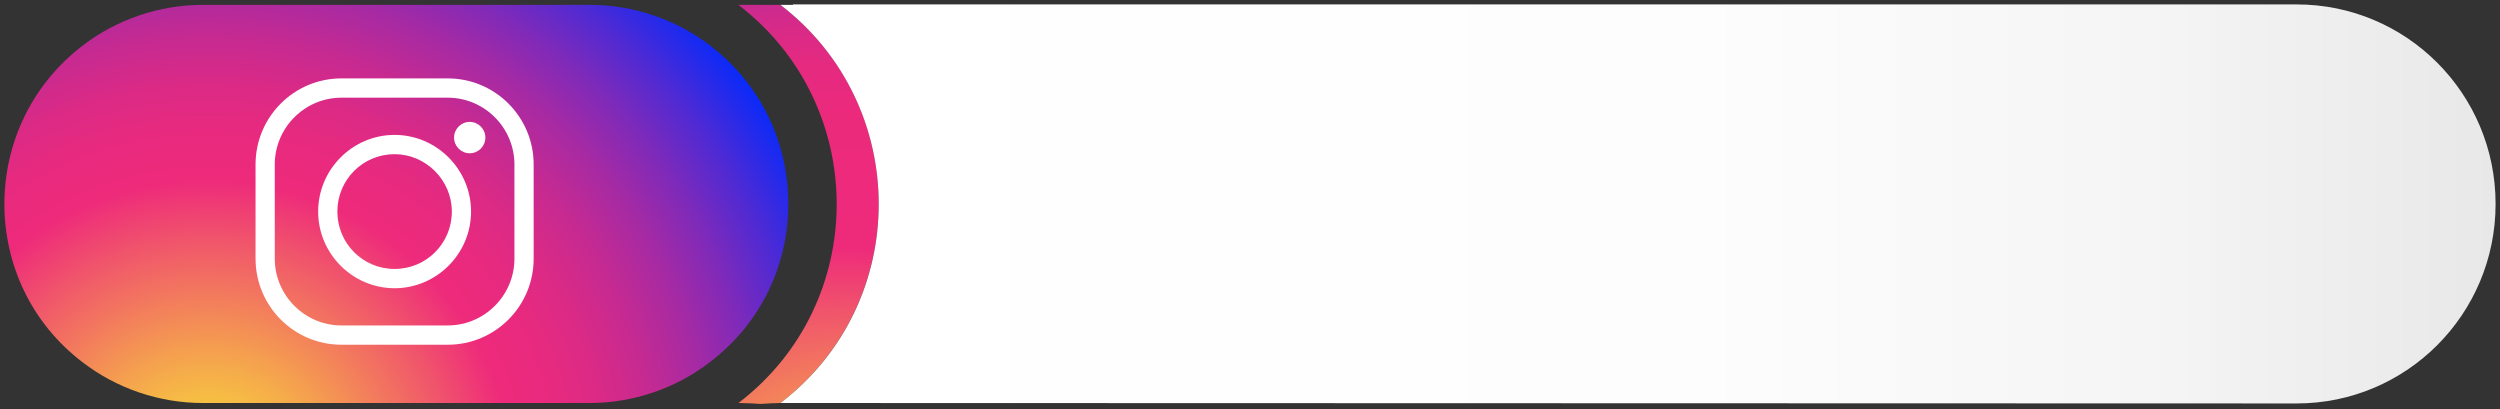
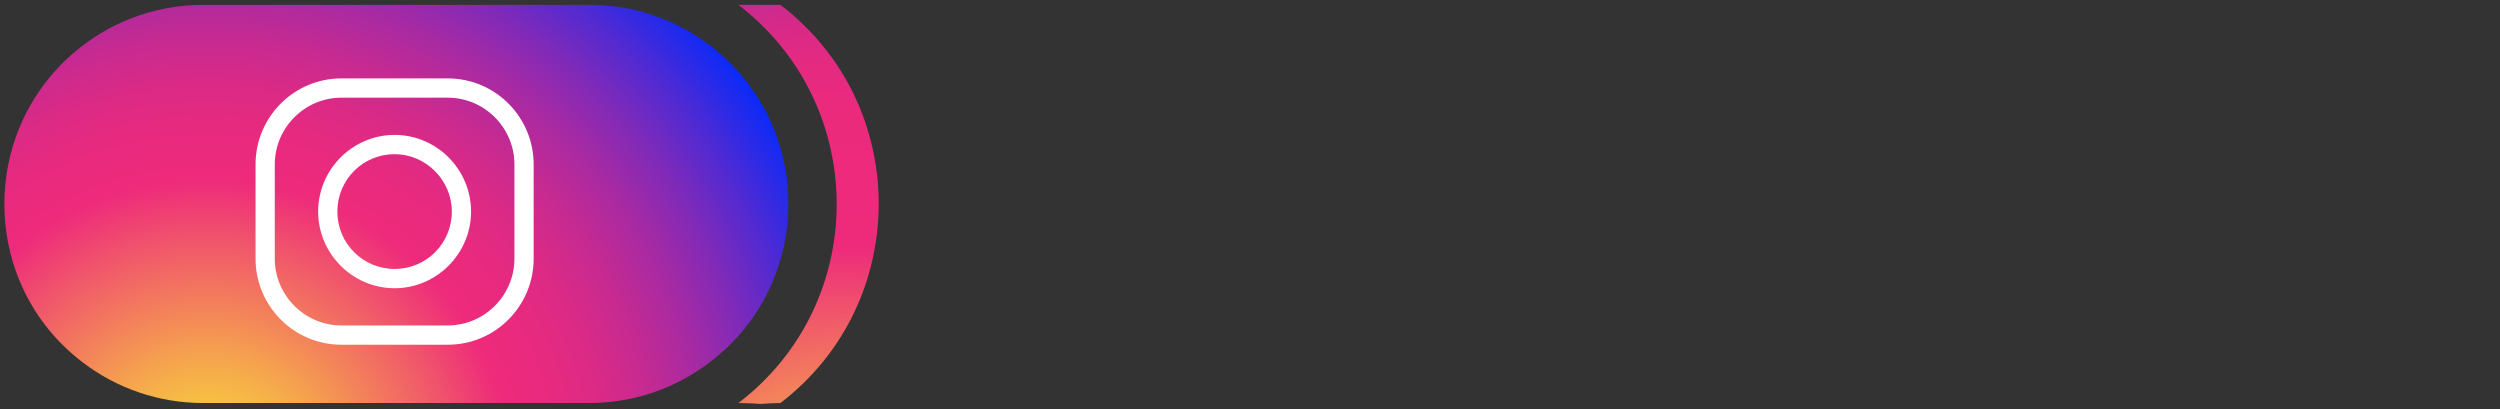
<svg xmlns="http://www.w3.org/2000/svg" width="342" height="56" viewBox="0 0 342 56" fill="none">
  <rect x="0" y="0" width="342" height="56" fill="#333333" stroke="none" />
  <path d="M106.767 55.131C124.688 41.392 124.688 14.344 106.767 0.667H107.44H108.48H102.73H101.69H101.017C118.939 14.406 118.939 41.454 101.017 55.131L105.36 55.254H102.914L106.767 55.131Z" fill="url(#paint0_radial)" />
-   <path d="M108.48 0.667H107.44H106.767C124.688 14.405 124.688 41.453 106.767 55.131L314.178 55.192C329.224 55.192 341.396 42.987 341.396 27.899C341.396 12.811 329.224 0.605 314.178 0.605H108.48V0.667Z" fill="url(#paint1_linear)" />
  <path d="M97.164 6.248C92.454 2.63 86.644 0.667 80.711 0.667H50.984H27.742C21.809 0.667 15.998 2.63 11.288 6.248C-2.963 17.166 -2.963 38.694 11.288 49.55C15.998 53.168 21.809 55.131 27.742 55.131H50.923H80.65C86.582 55.131 92.393 53.168 97.103 49.55C111.416 38.694 111.416 17.166 97.164 6.248Z" fill="url(#paint2_radial)" />
-   <path d="M61.26 47.158H46.703C40.219 47.158 34.959 41.883 34.959 35.382V22.502C34.959 16 40.219 10.726 46.703 10.726H61.26C67.744 10.726 73.004 16 73.004 22.502V35.382C73.004 41.883 67.744 47.158 61.26 47.158ZM46.703 13.363C41.687 13.363 37.589 17.472 37.589 22.502V35.382C37.589 40.411 41.687 44.52 46.703 44.52H61.26C66.276 44.52 70.374 40.411 70.374 35.382V22.502C70.374 17.472 66.276 13.363 61.26 13.363H46.703Z" fill="white" />
+   <path d="M61.26 47.158H46.703C40.219 47.158 34.959 41.883 34.959 35.382V22.502C34.959 16 40.219 10.726 46.703 10.726H61.26C67.744 10.726 73.004 16 73.004 22.502V35.382C73.004 41.883 67.744 47.158 61.26 47.158ZM46.703 13.363C41.687 13.363 37.589 17.472 37.589 22.502V35.382C37.589 40.411 41.687 44.52 46.703 44.52H61.26C66.276 44.52 70.374 40.411 70.374 35.382V22.502C70.374 17.472 66.276 13.363 61.26 13.363H46.703" fill="white" />
  <path d="M53.982 39.43C48.232 39.43 43.522 34.707 43.522 28.942C43.522 23.176 48.232 18.454 53.982 18.454C59.731 18.454 64.441 23.176 64.441 28.942C64.441 34.707 59.731 39.43 53.982 39.43ZM53.982 21.091C49.639 21.091 46.152 24.587 46.152 28.942C46.152 33.296 49.639 36.792 53.982 36.792C58.324 36.792 61.811 33.296 61.811 28.942C61.811 24.648 58.263 21.091 53.982 21.091Z" fill="white" />
-   <path d="M64.257 20.968C65.44 20.968 66.398 20.007 66.398 18.822C66.398 17.636 65.44 16.675 64.257 16.675C63.075 16.675 62.117 17.636 62.117 18.822C62.117 20.007 63.075 20.968 64.257 20.968Z" fill="white" />
  <defs>
    <radialGradient id="paint0_radial" cx="0" cy="0" r="1" gradientUnits="userSpaceOnUse" gradientTransform="translate(115.742 79.413) scale(97.469 97.738)">
      <stop stop-color="#F9ED32" />
      <stop offset="0.064" stop-color="#F8D939" />
      <stop offset="0.195" stop-color="#F5A54D" />
      <stop offset="0.38" stop-color="#F0536C" />
      <stop offset="0.467" stop-color="#EE2A7B" />
      <stop offset="0.648" stop-color="#EC2A7C" />
      <stop offset="0.722" stop-color="#E52A80" />
      <stop offset="0.776" stop-color="#D92A87" />
      <stop offset="0.821" stop-color="#C72A91" />
      <stop offset="0.86" stop-color="#B02A9D" />
      <stop offset="0.895" stop-color="#942AAD" />
      <stop offset="0.926" stop-color="#732ABF" />
      <stop offset="0.956" stop-color="#4C2AD5" />
      <stop offset="0.982" stop-color="#212AED" />
      <stop offset="1" stop-color="#002AFF" />
    </radialGradient>
    <linearGradient id="paint1_linear" x1="106.758" y1="27.953" x2="347.159" y2="27.953" gradientUnits="userSpaceOnUse">
      <stop stop-color="white" />
      <stop offset="0.522" stop-color="#FDFDFD" />
      <stop offset="0.778" stop-color="#F5F5F5" />
      <stop offset="0.976" stop-color="#E8E8E8" />
      <stop offset="1" stop-color="#E6E6E6" />
    </linearGradient>
    <radialGradient id="paint2_radial" cx="0" cy="0" r="1" gradientUnits="userSpaceOnUse" gradientTransform="translate(28.458 66.498) scale(93.135 93.391)">
      <stop stop-color="#F9ED32" />
      <stop offset="0.061" stop-color="#F8D939" />
      <stop offset="0.187" stop-color="#F5A54D" />
      <stop offset="0.365" stop-color="#F0536C" />
      <stop offset="0.449" stop-color="#EE2A7B" />
      <stop offset="0.512" stop-color="#E92A7E" />
      <stop offset="0.584" stop-color="#DC2A85" />
      <stop offset="0.658" stop-color="#C62A91" />
      <stop offset="0.735" stop-color="#A72AA3" />
      <stop offset="0.813" stop-color="#7F2AB9" />
      <stop offset="0.893" stop-color="#4E2AD4" />
      <stop offset="0.973" stop-color="#152AF3" />
      <stop offset="1" stop-color="#002AFF" />
    </radialGradient>
  </defs>
</svg>